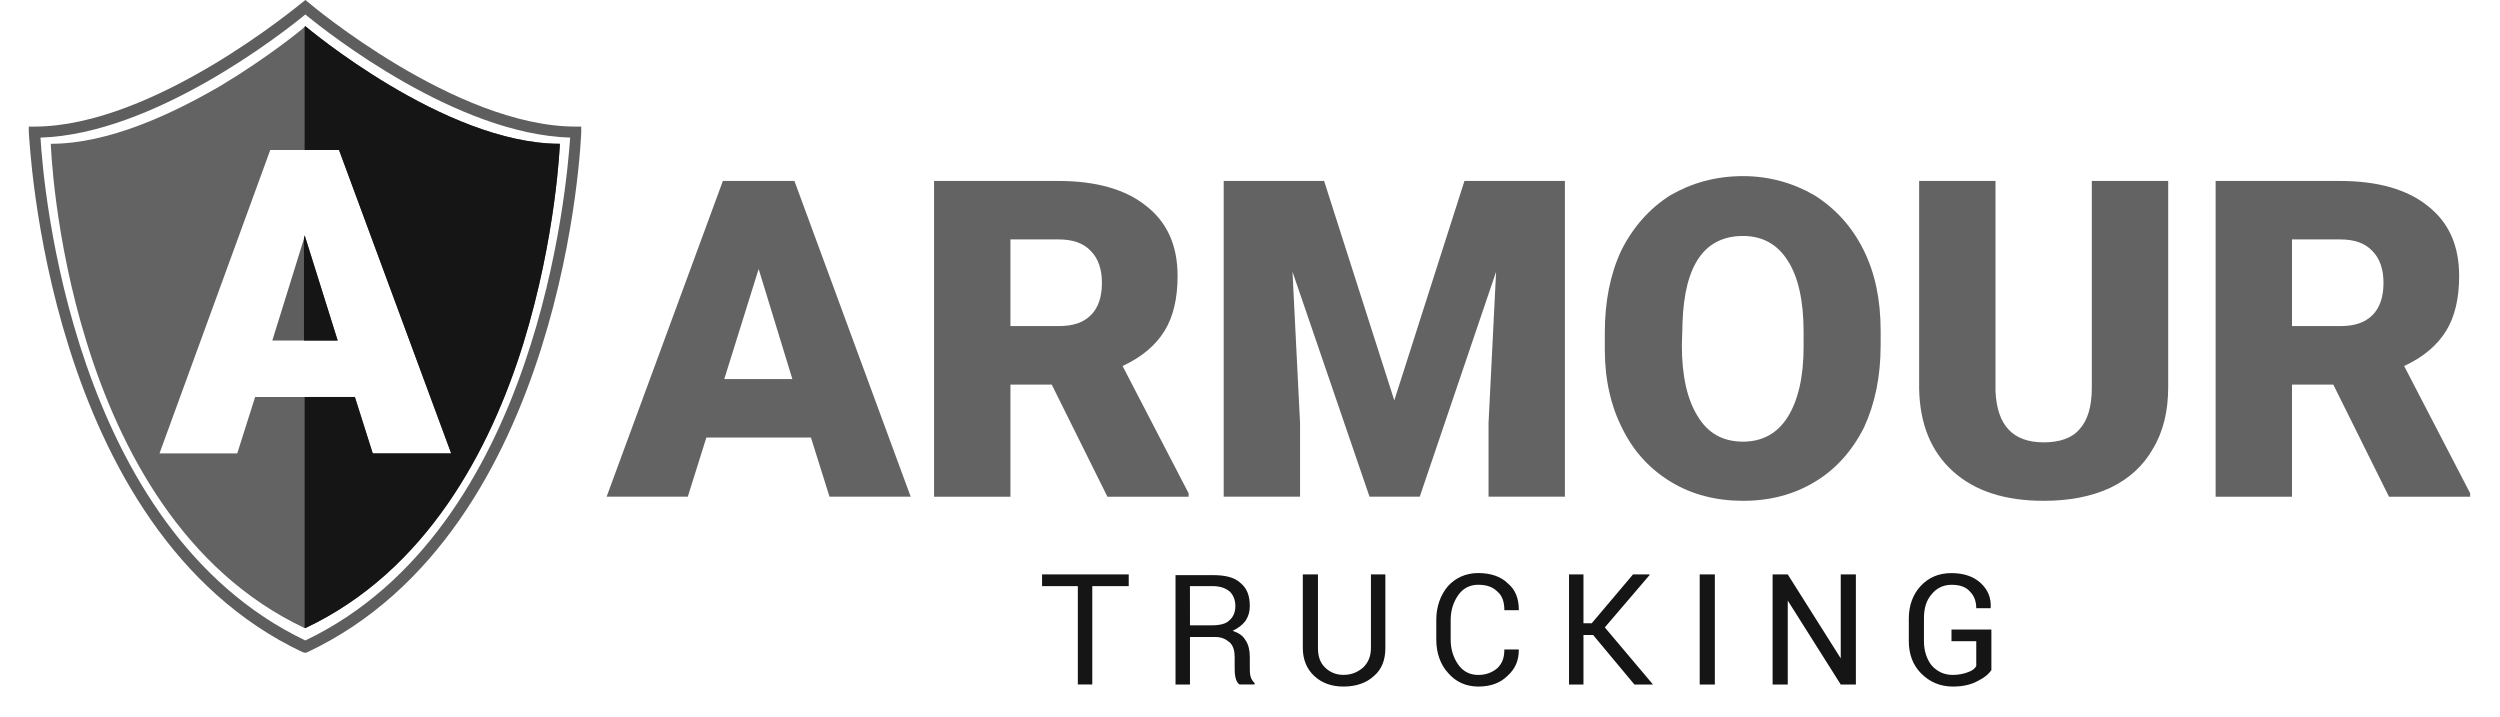
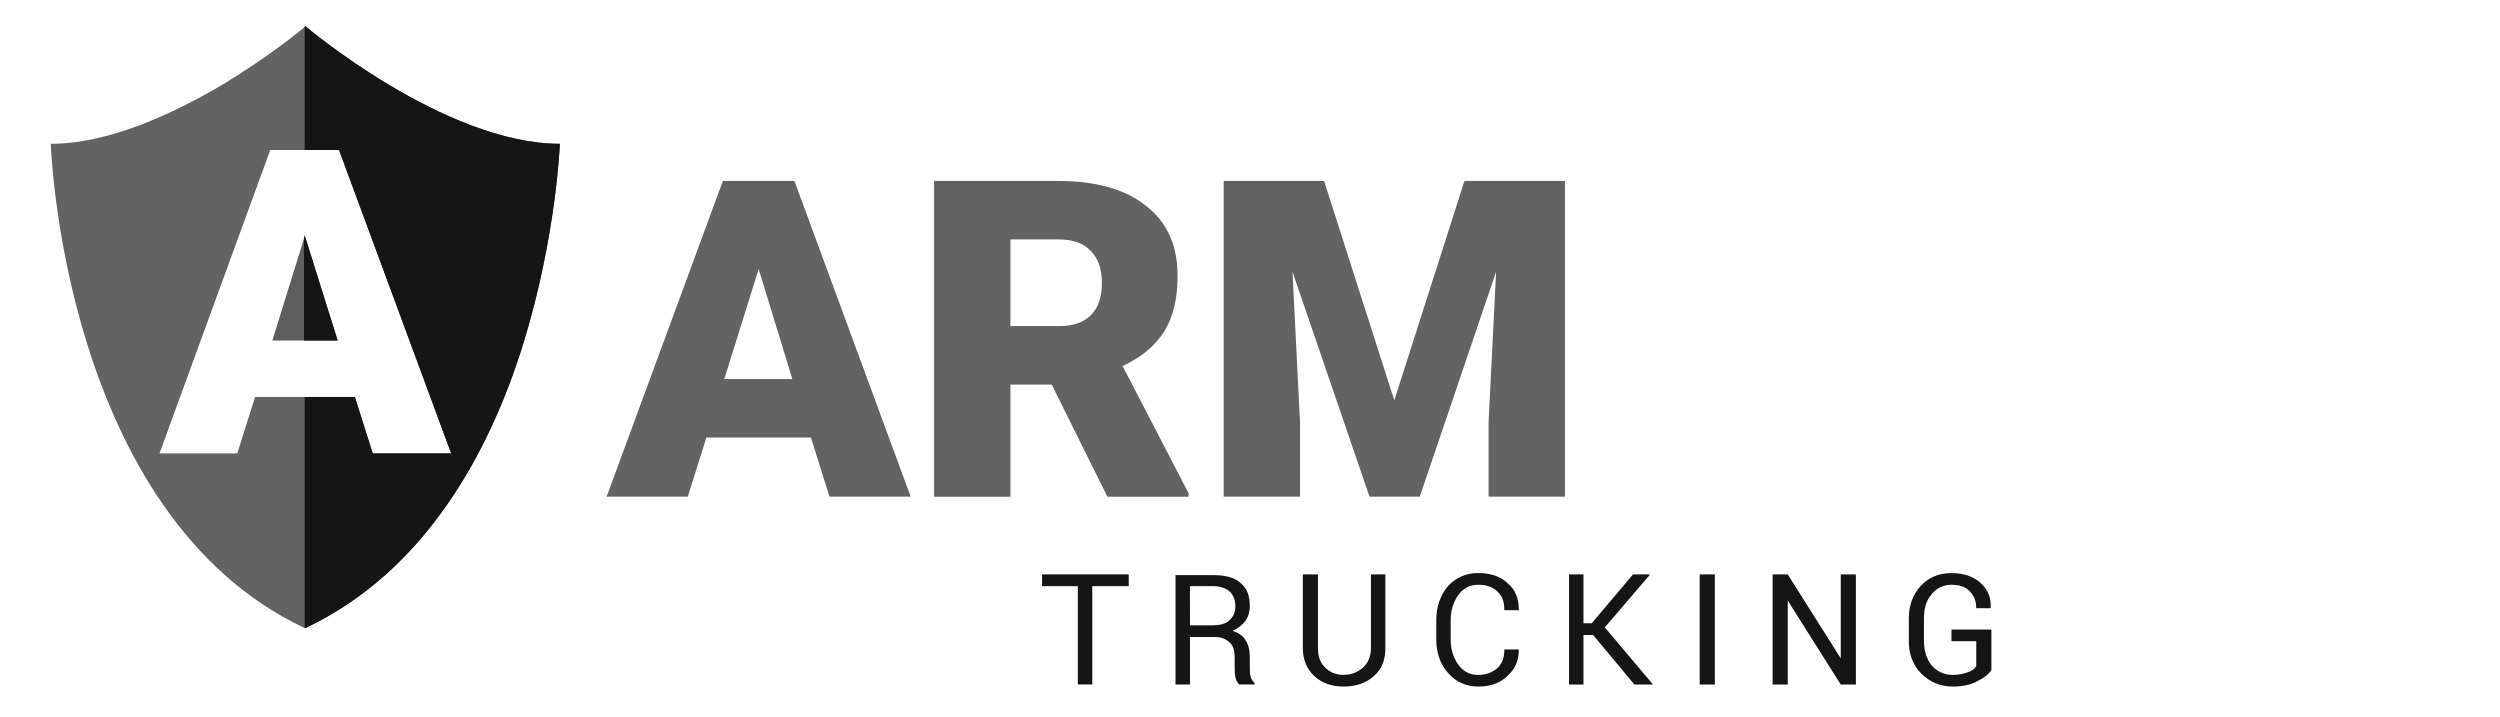
<svg xmlns="http://www.w3.org/2000/svg" version="1.1" id="Layer_1" x="0px" y="0px" viewBox="0 0 970.67 278.23" style="enable-background:new 0 0 970.67 278.23;" xml:space="preserve">
  <style type="text/css">
	.st0{fill:#636363;}
	.st1{fill:#151515;}
	.st2{fill:#5E5E5E;}
</style>
  <g>
    <path class="st0" d="M281.21,147.18h26.44l-13.09-42.73L281.21,147.18z M314.86,169.88h-40.6l-7.21,22.97h-31.52l45.14-122.59   h27.78l45.14,122.59h-31.52L314.86,169.88z" />
    <path class="st0" d="M392.32,126.61h18.7c5.61,0,9.62-1.34,12.55-4.27c2.94-2.94,4.27-7.21,4.27-12.55c0-5.07-1.34-9.35-4.27-12.29   c-2.94-3.21-7.21-4.54-12.55-4.54h-18.7V126.61z M408.35,149.32h-16.03v43.54h-29.65V70.26h48.34c14.42,0,25.91,3.21,33.92,9.62   c8.28,6.41,12.29,15.49,12.29,27.24c0,8.55-1.6,15.76-5.07,21.37c-3.47,5.61-8.81,10.15-16.29,13.62l25.64,49.41v1.34h-31.52   L408.35,149.32z" />
    <polygon class="st0" points="514.11,70.26 541.36,155.46 568.6,70.26 607.6,70.26 607.6,192.85 577.95,192.85 577.95,164.27    580.89,105.51 551.24,192.85 531.74,192.85 501.83,105.51 504.77,164.27 504.77,192.85 475.12,192.85 475.12,70.26  " />
-     <path class="st0" d="M700.28,128.75c0-12.02-2.14-21.37-6.14-27.51c-4.01-6.41-9.88-9.62-17.36-9.62   c-14.96,0-22.7,11.22-23.5,33.39l-0.27,9.08c0,12.02,2.14,21.1,6.14,27.51c4.01,6.68,9.88,9.88,17.63,9.88   c7.48,0,13.35-3.21,17.36-9.62s6.14-15.49,6.14-27.24V128.75z M730.19,134.09c0,12.02-2.14,22.44-6.41,31.78   c-4.54,9.08-10.95,16.29-18.96,21.1c-8.28,5.07-17.63,7.48-28.04,7.48c-10.42,0-19.76-2.4-27.78-7.21   c-8.01-4.81-14.42-11.48-18.96-20.57c-4.54-8.81-6.94-19.23-6.94-30.72v-6.94c0-12.02,2.14-22.7,6.41-31.78   c4.54-9.08,10.95-16.29,18.96-21.37c8.28-4.81,17.63-7.48,28.31-7.48c10.15,0,19.5,2.67,27.78,7.48   c8.01,5.07,14.42,12.02,18.96,21.1c4.54,9.08,6.68,19.5,6.68,31.52v5.61H730.19z" />
-     <path class="st0" d="M841.84,70.26v80.13c0,9.08-1.87,17.09-5.88,23.77c-3.74,6.68-9.35,11.75-16.56,15.22   c-7.48,3.47-16.03,5.07-25.91,5.07c-14.96,0-26.71-3.74-35.26-11.48c-8.55-7.75-12.82-18.43-13.09-32.05V70.26h29.65v81.46   c0.53,13.35,6.68,20.03,18.7,20.03c6.14,0,10.95-1.6,13.89-5.07c3.21-3.47,4.81-8.81,4.81-16.29V70.26   C812.19,70.26,841.84,70.26,841.84,70.26z" />
-     <path class="st0" d="M889.91,126.61h18.7c5.61,0,9.62-1.34,12.55-4.27c2.94-2.94,4.27-7.21,4.27-12.55c0-5.07-1.34-9.35-4.27-12.29   c-2.94-3.21-7.21-4.54-12.55-4.54h-18.7V126.61z M905.94,149.32h-16.03v43.54h-29.65V70.26h48.34c14.42,0,25.91,3.21,33.92,9.62   c8.28,6.41,12.29,15.49,12.29,27.24c0,8.55-1.6,15.76-5.07,21.37c-3.47,5.61-8.81,10.15-16.29,13.62l25.64,49.41v1.34h-31.52   L905.94,149.32z" />
    <path class="st1" d="M438.26,227.57H424.1v38.19h-5.61v-38.19H404.6v-4.54h33.65v4.54H438.26z M462.03,247.34v18.43h-5.61V223.3   h14.42c4.81,0,8.28,0.8,10.68,2.94c2.67,2.14,3.74,5.07,3.74,9.08c0,2.14-0.53,4.01-1.6,5.61c-1.34,1.87-2.94,2.94-5.07,4.01   c2.4,0.8,4.01,1.87,5.07,3.74c1.07,1.6,1.6,3.74,1.6,6.41v4.01c0,1.34,0,2.4,0.27,3.47s0.8,1.87,1.6,2.67v0.53h-5.88   c-0.8-0.53-1.34-1.6-1.6-2.94c-0.27-1.34-0.27-2.67-0.27-4.01v-3.74c0-2.4-0.53-4.27-1.87-5.61c-1.6-1.34-3.21-2.14-5.61-2.14   h-9.87V247.34z M462.03,242.8h8.28c3.21,0,5.61-0.53,6.94-1.87c1.6-1.34,2.4-3.21,2.4-5.61s-0.8-4.27-2.14-5.61   c-1.6-1.34-3.74-2.14-6.68-2.14h-8.81L462.03,242.8L462.03,242.8z M537.89,223.03v28.58c0,4.54-1.34,8.28-4.54,10.95   c-2.94,2.67-6.94,4.01-11.75,4.01c-4.54,0-8.28-1.34-11.22-4.01c-2.94-2.67-4.54-6.41-4.54-10.95v-28.58h5.88v28.58   c0,3.21,0.8,5.61,2.67,7.48c1.87,1.87,4.27,2.94,7.21,2.94c3.21,0,5.61-1.07,7.75-2.94c1.87-1.87,2.94-4.27,2.94-7.48v-28.58   H537.89z M589.7,252.15v0.27c0,4.01-1.34,7.21-4.27,9.88c-2.94,2.94-6.68,4.27-11.48,4.27c-4.81,0-8.81-1.87-11.75-5.34   c-2.94-3.21-4.54-7.75-4.54-12.82v-7.75c0-5.07,1.6-9.62,4.54-13.09c2.94-3.21,6.94-5.07,11.75-5.07s8.81,1.34,11.48,4.01   c2.94,2.4,4.27,5.88,4.27,10.15v0.27h-5.61c0-3.21-0.8-5.61-2.67-7.21c-1.87-1.87-4.27-2.67-7.48-2.67s-5.88,1.34-7.75,4.01   s-2.94,5.88-2.94,9.62v7.75c0,3.74,1.07,6.94,2.94,9.62c1.87,2.67,4.54,4.01,7.75,4.01s5.61-1.07,7.48-2.67   c1.87-1.87,2.67-4.01,2.67-7.21h5.61V252.15z M618.55,246.54h-3.74v19.23h-5.61v-42.74h5.61v18.96h3.21l16.03-18.96h6.41v0.27   l-17.36,20.3l18.7,22.17h-0.27h-6.94L618.55,246.54z M665.82,265.77h-5.88v-42.74h5.88V265.77z M720.58,265.77h-5.88l-20.57-32.59   l0,0v32.59h-5.88v-42.74h5.88l20.57,32.59l0,0v-32.59h5.88V265.77z M773.19,260.16c-1.07,1.6-2.67,2.94-5.34,4.27   c-2.4,1.34-5.61,2.14-9.62,2.14c-5.07,0-9.08-1.87-12.29-5.07c-3.21-3.21-4.81-7.48-4.81-12.55v-8.81c0-5.07,1.6-9.35,4.54-12.55   c3.21-3.47,7.21-5.07,12.02-5.07s8.55,1.34,11.22,3.74c2.94,2.67,4.27,5.88,4.01,9.88l0,0h-5.61c0-2.67-0.8-4.81-2.4-6.41   c-1.6-1.87-4.01-2.67-7.21-2.67s-5.88,1.34-7.75,3.74c-2.14,2.4-2.94,5.61-2.94,9.35v8.81c0,3.74,1.07,6.94,2.94,9.35   c2.14,2.4,4.81,3.74,8.28,3.74c2.4,0,4.54-0.53,5.88-1.07c1.6-0.53,2.67-1.34,3.21-2.4v-9.62h-9.62v-4.54h15.49V260.16z" />
-     <path class="st2" d="M15.72,53.43c1.07,18.7,12.29,151.98,102.83,195.24C209.09,205.4,220.04,72.12,221.38,53.43   c-44.07-1.34-93.75-40.33-102.83-47.81C109.47,13.1,59.53,52.09,15.72,53.43L15.72,53.43z M118.55,253.48l-1.07-0.27   C17.32,205.94,11.45,52.9,11.18,51.29v-2.14h2.14c46.47,0,103.1-47.54,103.9-48.08L118.56,0l1.34,1.07   c0.53,0.53,57.16,48.08,103.63,48.08h2.14v2.14c0,1.6-5.88,154.65-106.3,201.92L118.55,253.48z" />
    <polygon class="st2" points="131.11,132.22 105.73,132.22 118.02,92.69 118.29,91.36  " />
    <path class="st0" d="M144.73,176.03l-6.94-21.9H99.06l-6.94,21.9H61.93l43-117.79h26.71l43.54,117.79H144.73z M118.55,10.16   c0,0,0,0-0.27,0.27c-1.07,1.07-14.16,11.75-32.32,22.7c-19.23,11.22-43.8,22.7-66.24,22.7c0,0,4.54,143.7,98.56,188.03h0.27   c47.01-22.17,71.85-69.18,84.67-110.58c12.82-41.67,14.16-77.46,14.16-77.46C172.5,55.83,118.55,10.16,118.55,10.16L118.55,10.16z" />
    <path class="st1" d="M217.38,55.83c0,0-1.34,35.79-14.16,77.46c-12.82,41.4-37.66,88.41-84.67,110.58h-0.27v-89.74h19.5l6.94,21.9   h30.45L131.63,58.24h-13.35V10.43c0.27-0.27,0.27-0.27,0.27-0.27S172.5,55.83,217.38,55.83L217.38,55.83z" />
    <polygon class="st1" points="131.11,132.22 118.02,132.22 118.02,92.69 118.29,91.36  " />
  </g>
</svg>